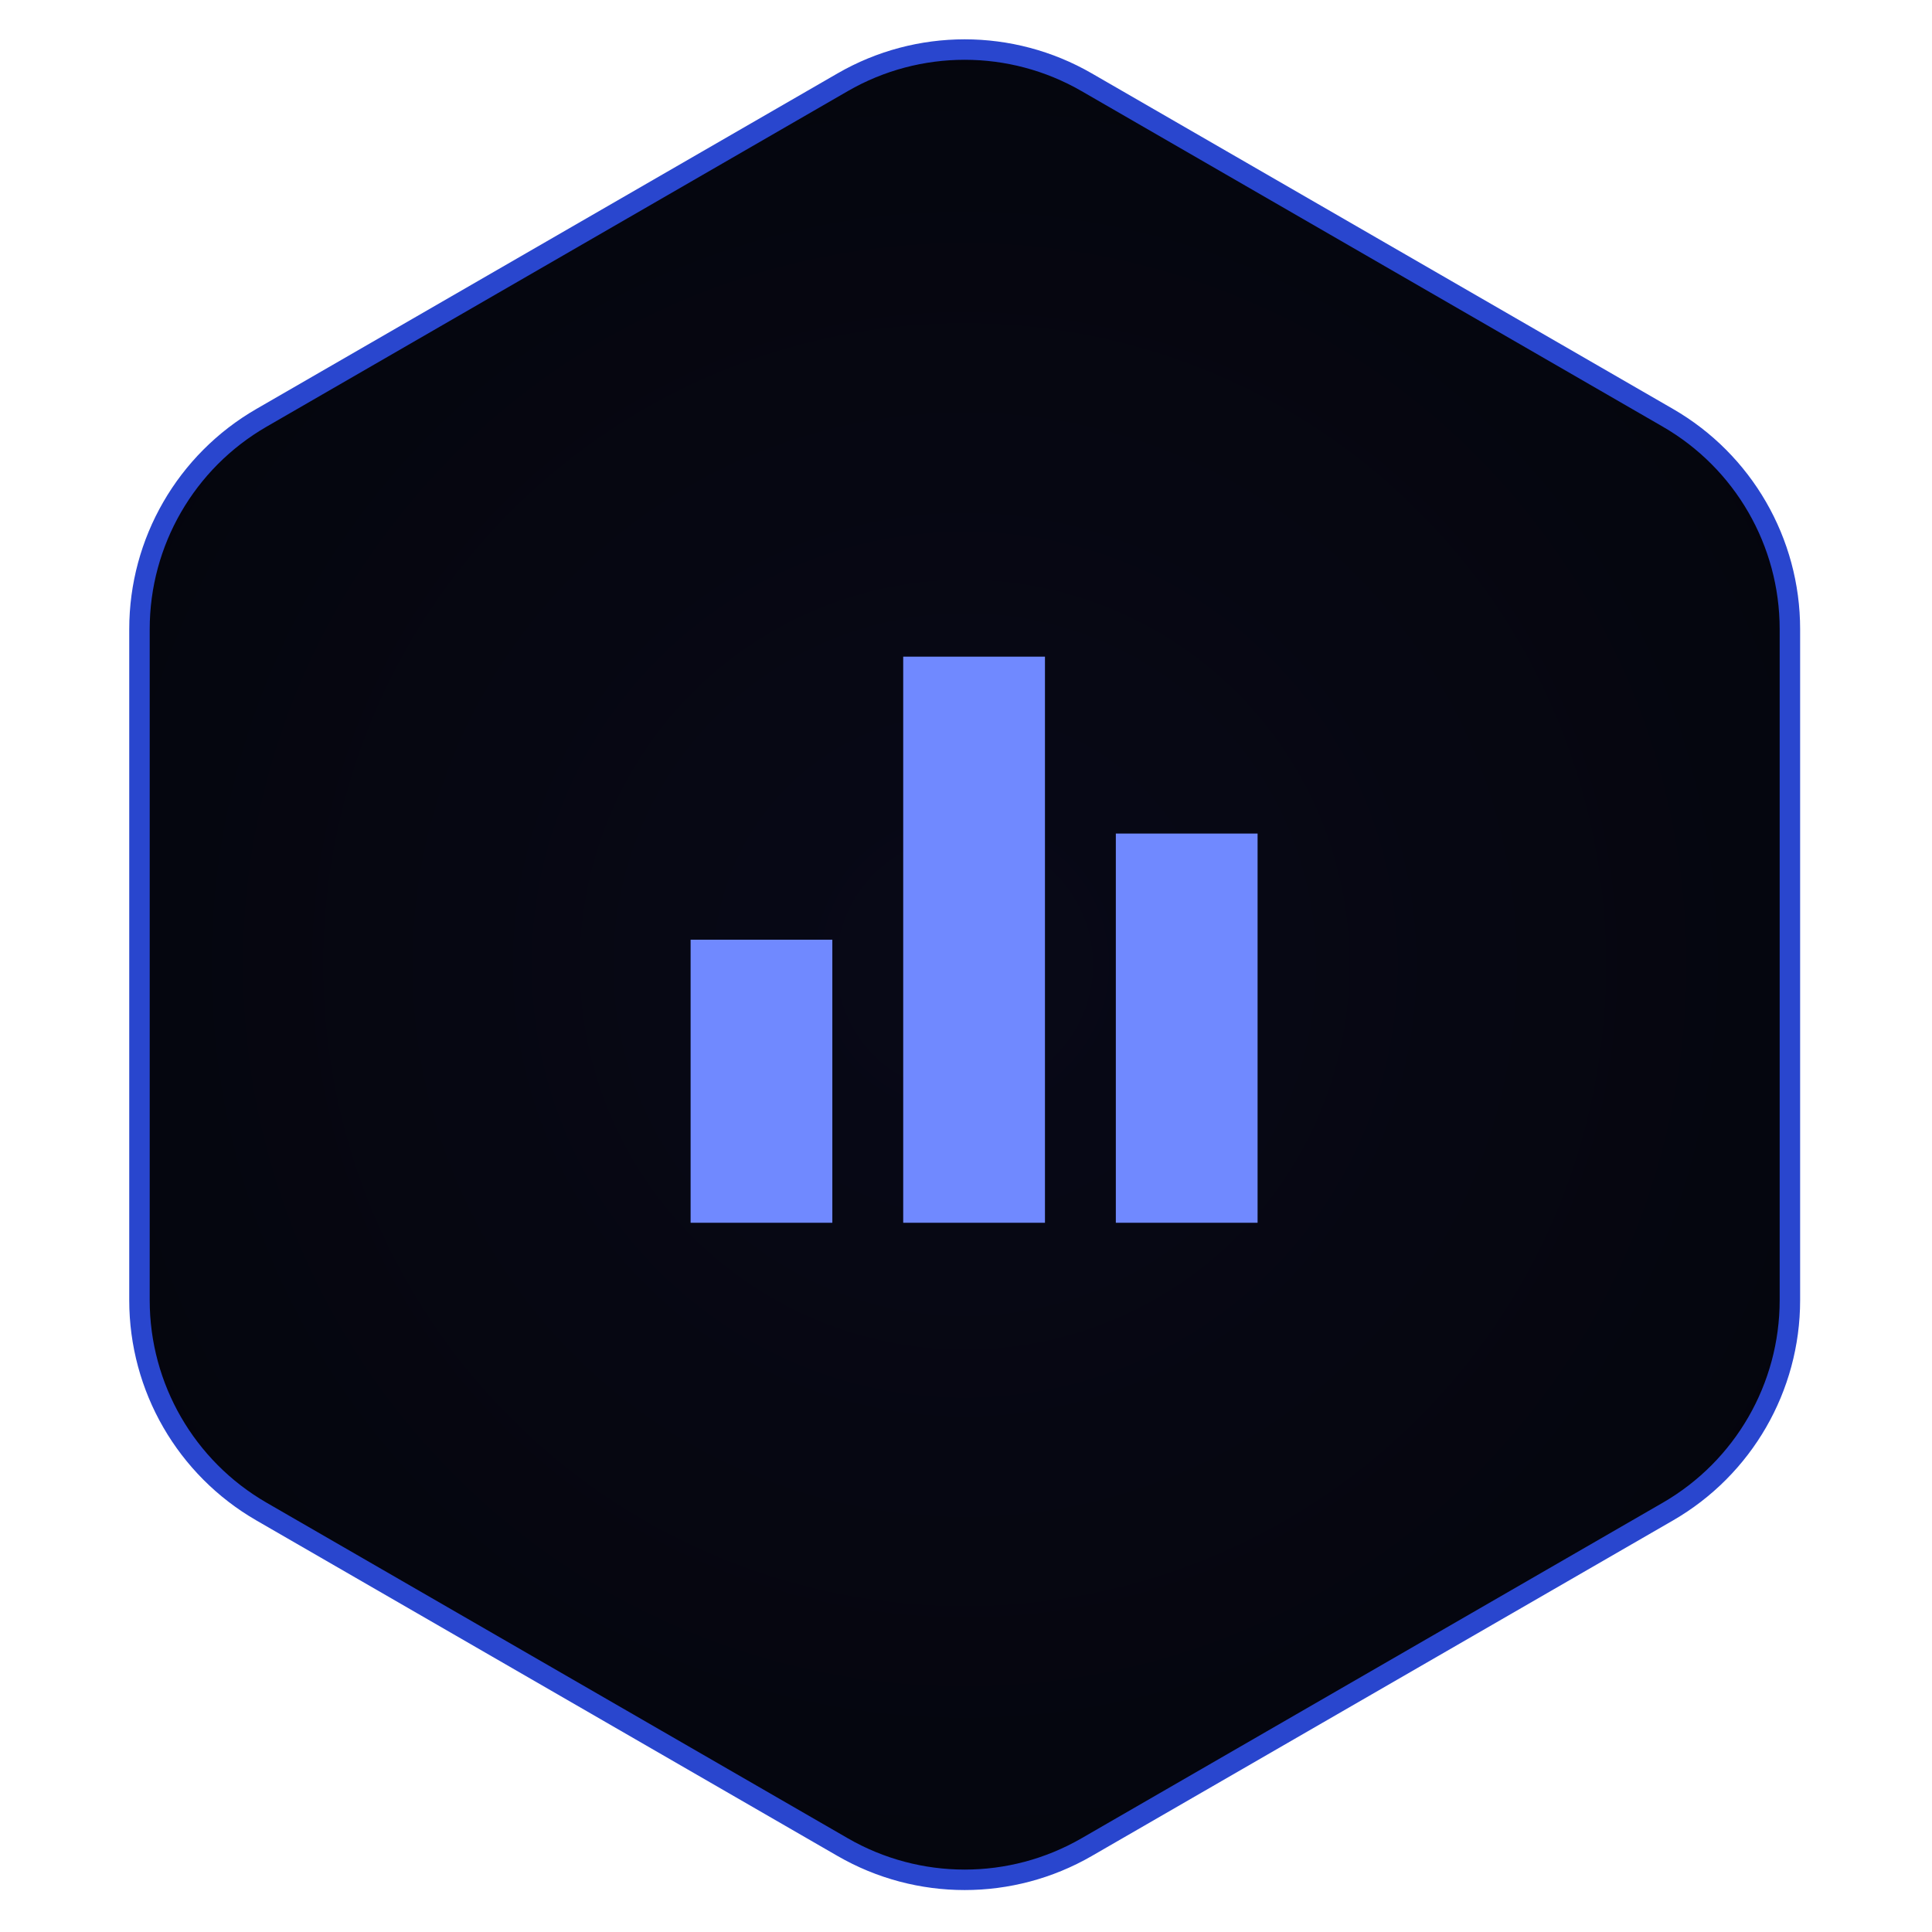
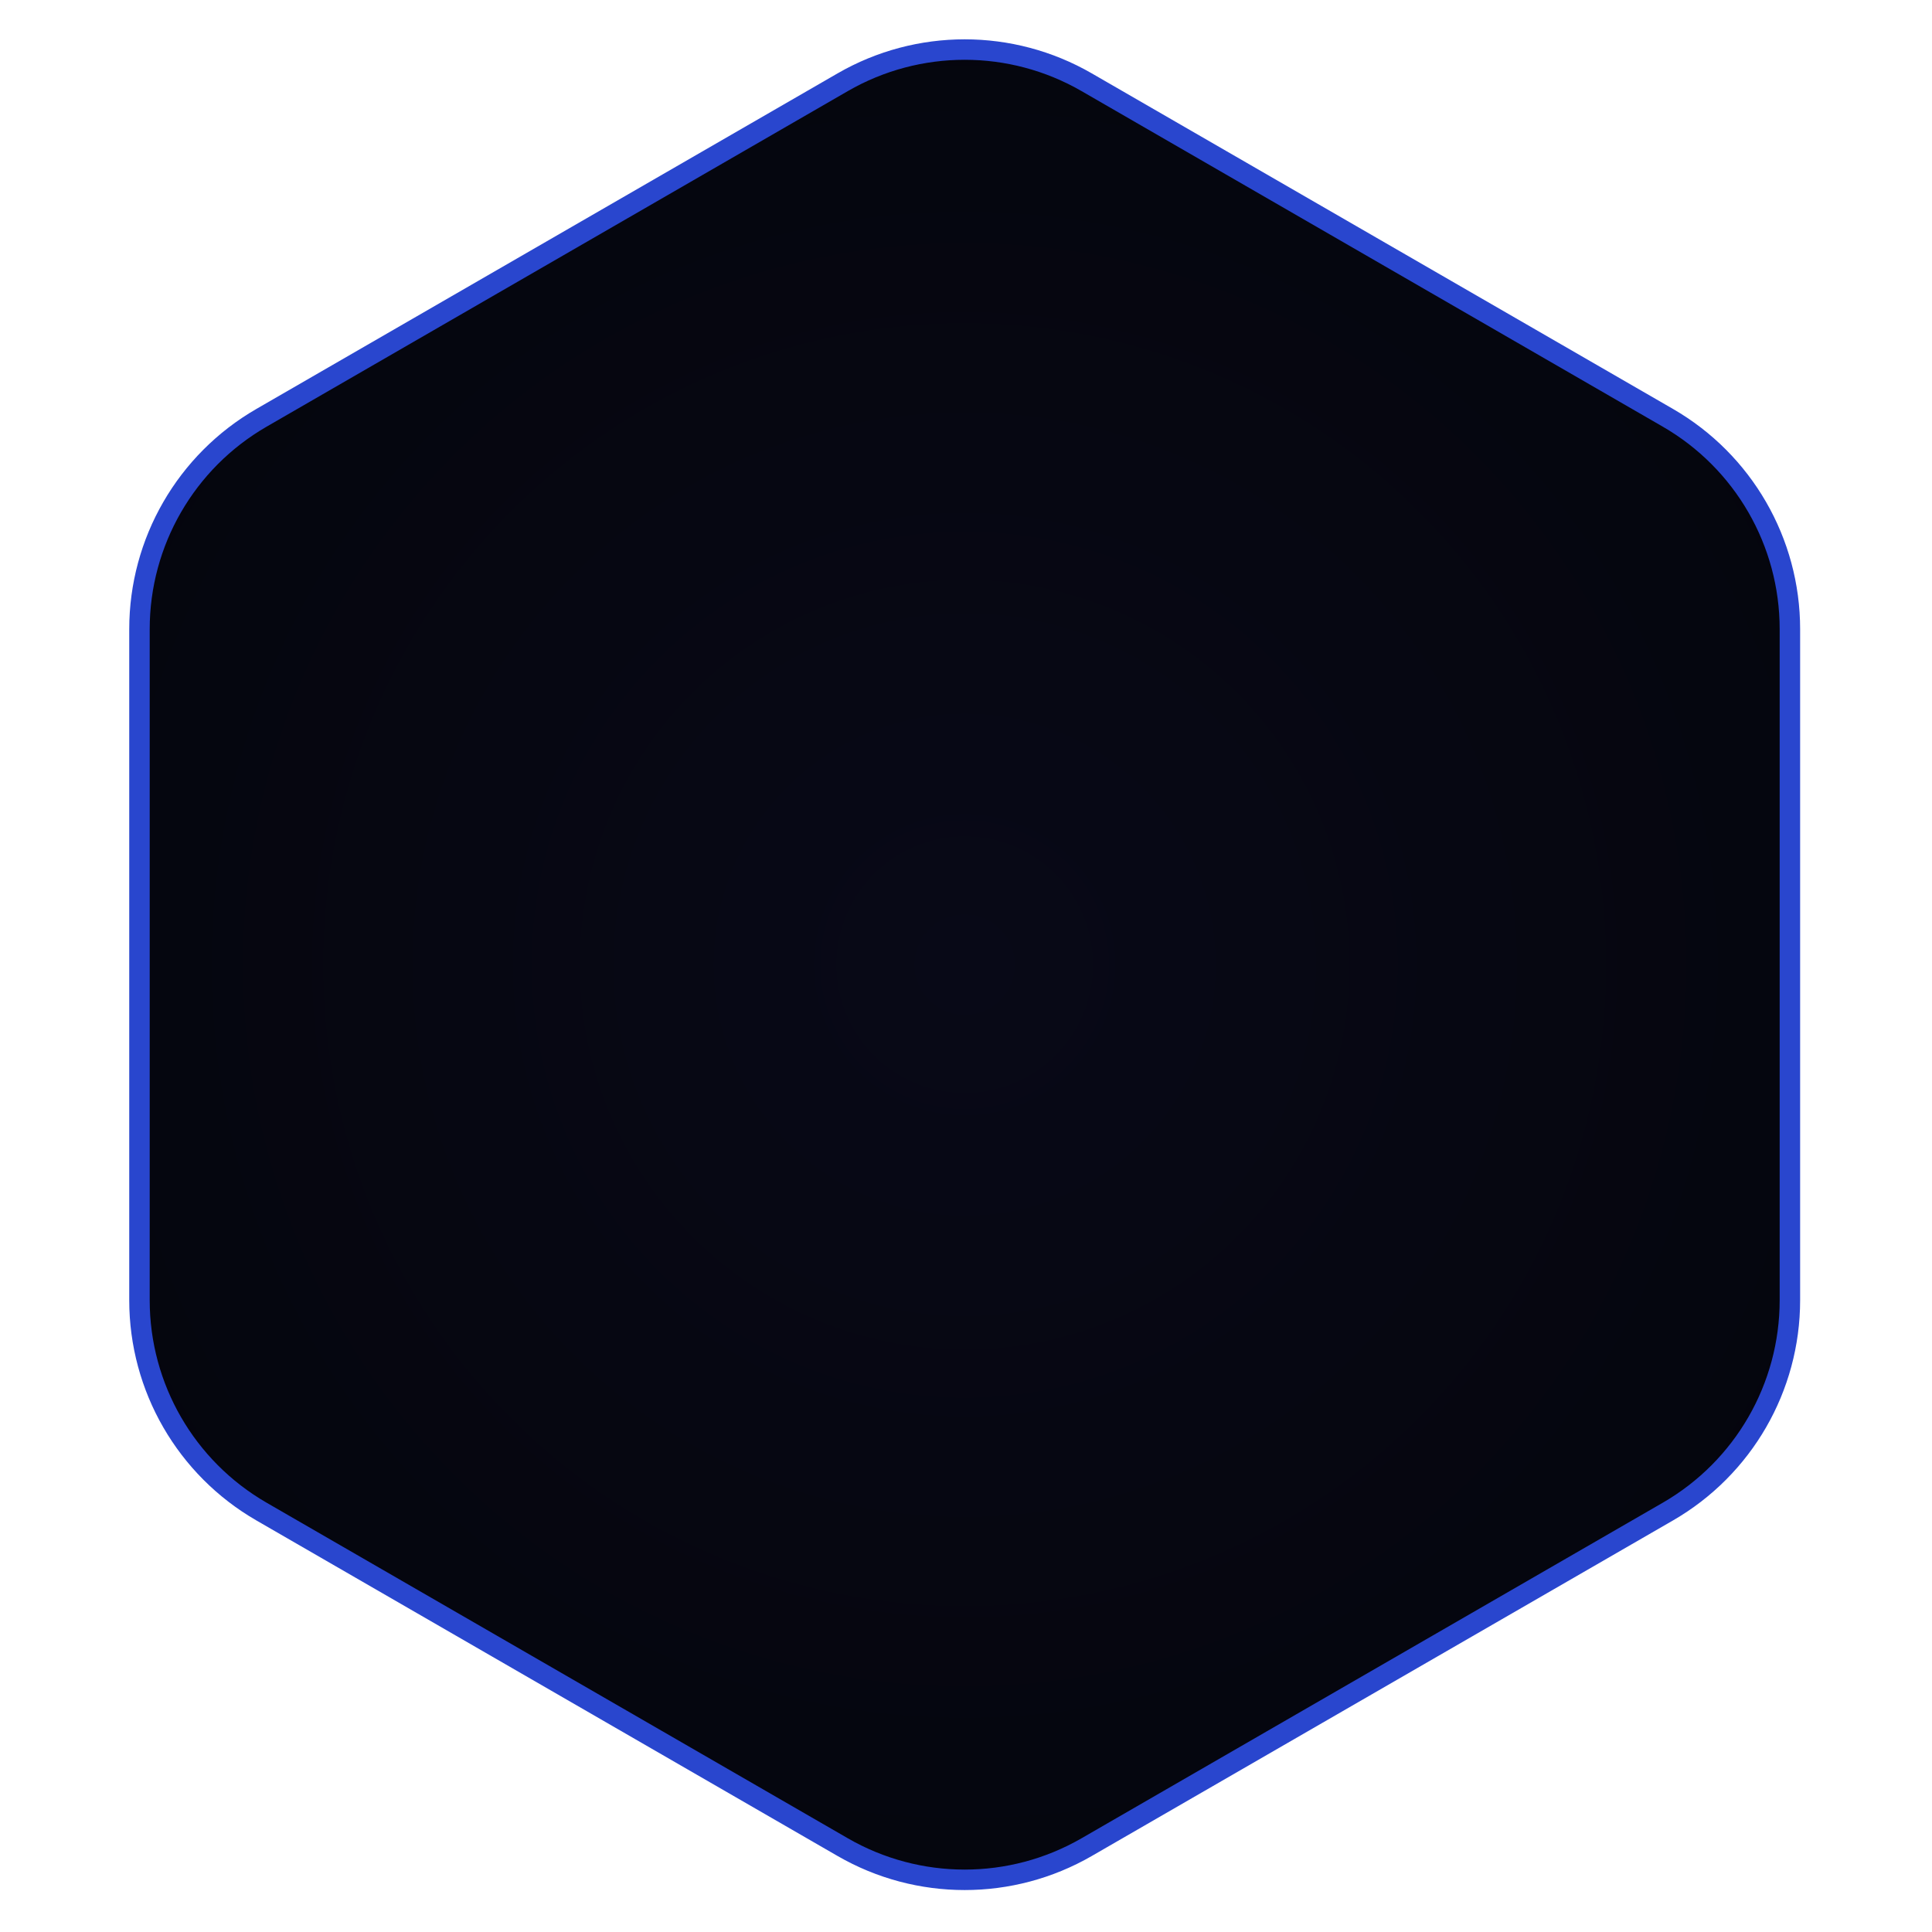
<svg xmlns="http://www.w3.org/2000/svg" width="152" height="152" viewBox="0 0 152 152" fill="none">
  <path d="M85.494 6.47L131.223 32.872C137.162 36.301 140.82 42.638 140.82 49.495V102.298C140.82 109.156 137.162 115.493 131.223 118.922L85.494 145.323C79.555 148.752 72.238 148.752 66.299 145.323L20.571 118.922C14.632 115.493 10.973 109.156 10.973 102.298V49.495C10.973 42.638 14.632 36.301 20.571 32.872L66.299 6.47C72.238 3.042 79.555 3.042 85.494 6.47Z" fill="url(#paint0_radial_7524_2666)" stroke="#2946CE" stroke-width="1.61" />
-   <path d="M54.333 96.201V73.931H65.484V96.201H54.333ZM71.06 96.201V51.662H82.212V96.201H71.06ZM87.788 96.201V65.58H98.94V96.201H87.788Z" fill="#7089FF" />
  <defs>
    <radialGradient id="paint0_radial_7524_2666" cx="0" cy="0" r="1" gradientUnits="userSpaceOnUse" gradientTransform="translate(75.897 75.897) rotate(65.746) scale(184.761 185.41)">
      <stop stop-color="#080917" />
      <stop offset="1" />
    </radialGradient>
  </defs>
</svg>